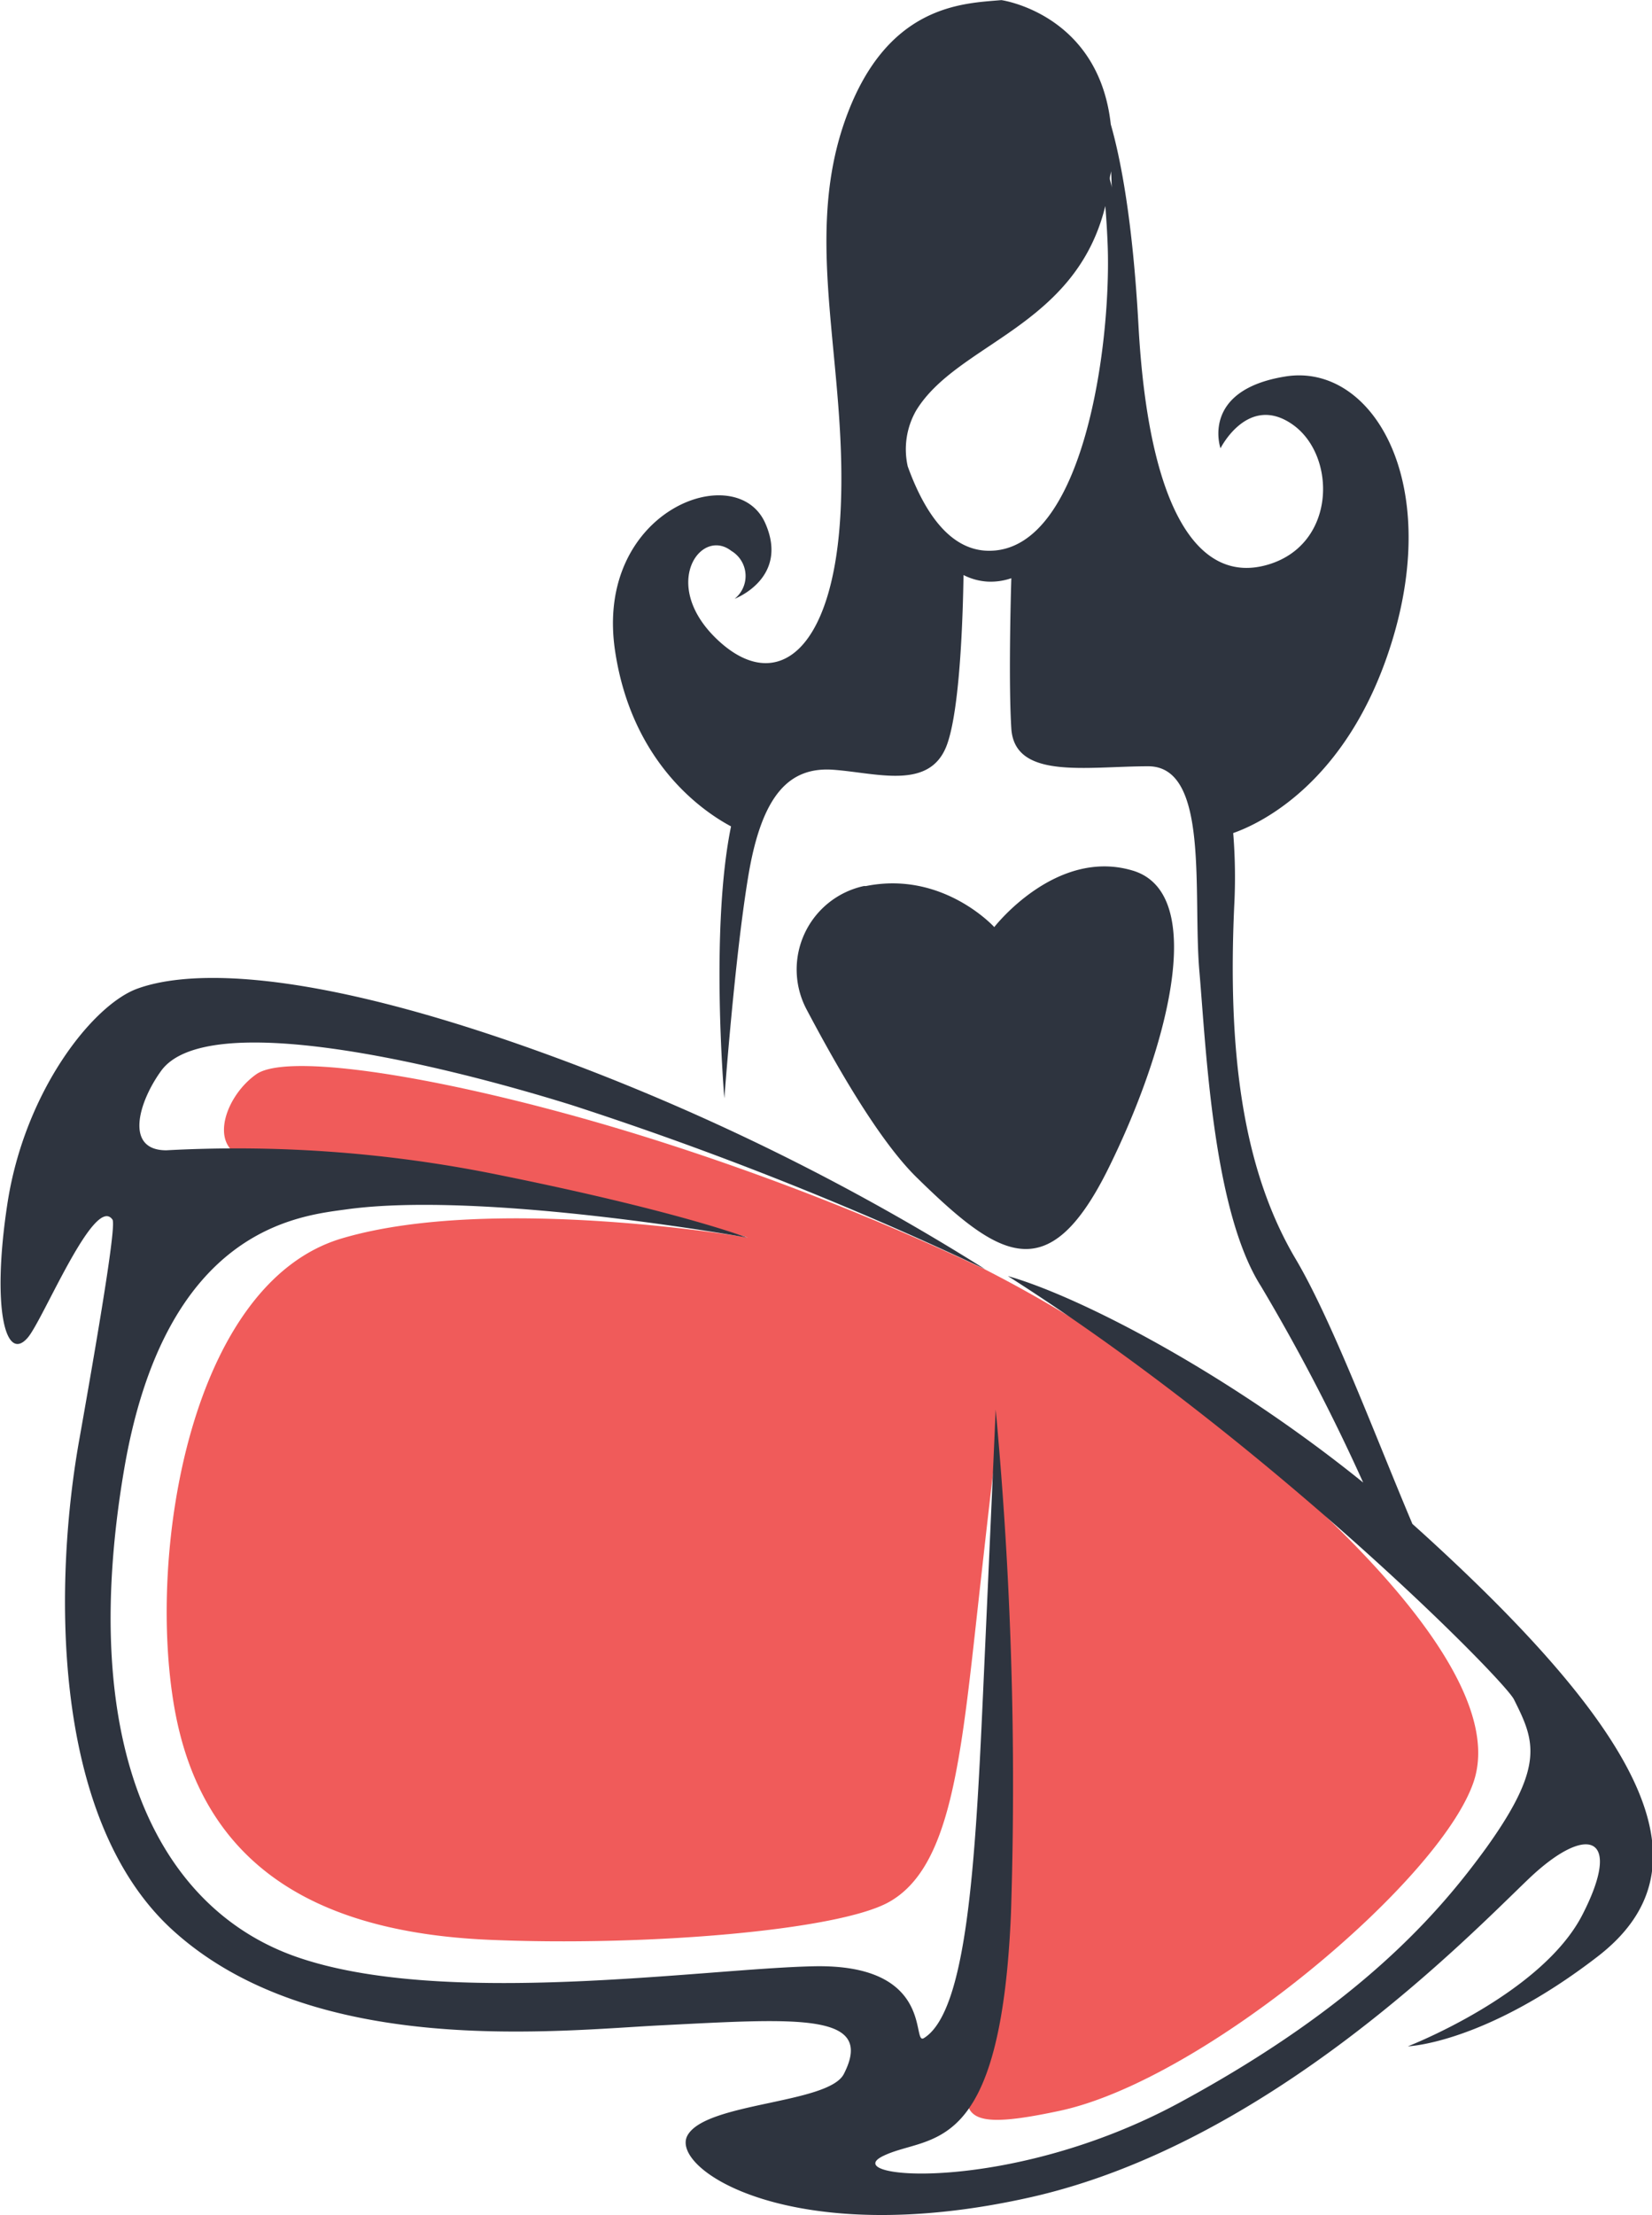
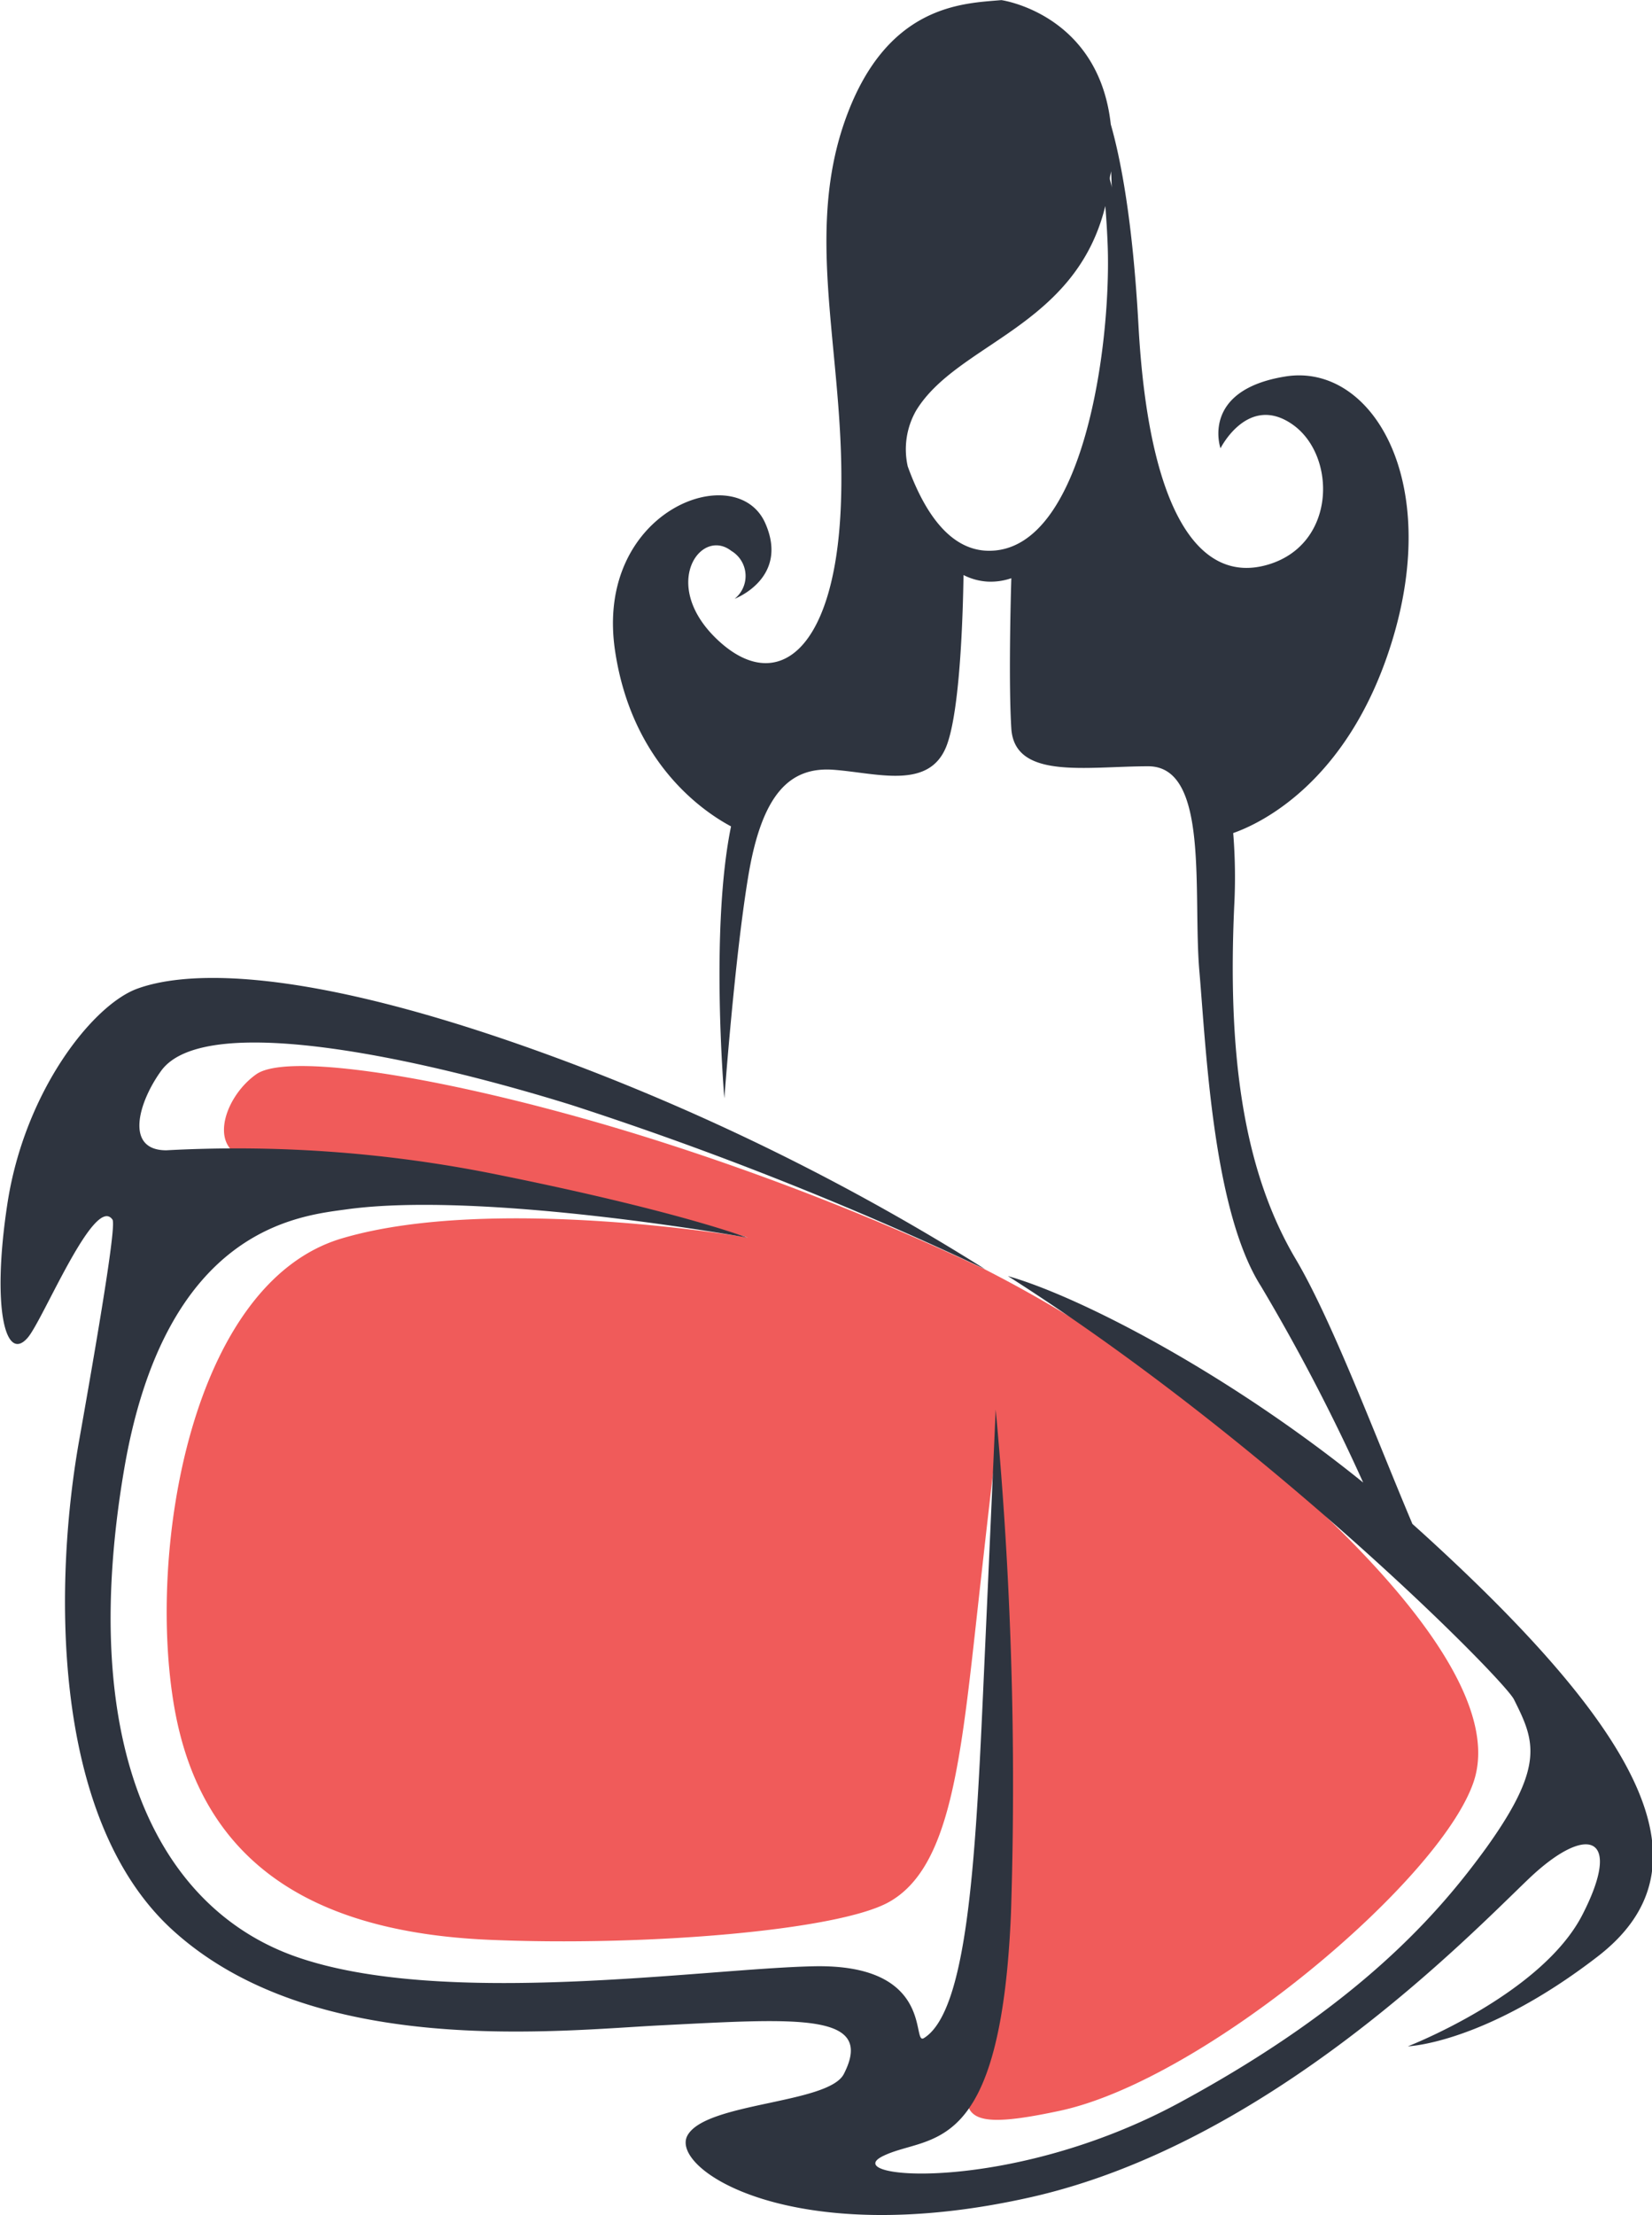
<svg xmlns="http://www.w3.org/2000/svg" id="Layer_1" data-name="Layer 1" viewBox="0 0 151 202.34">
  <defs>
    <style>.cls-1{fill:#f05b5a;}.cls-2{fill:#2e343f;}</style>
  </defs>
-   <path class="cls-1" d="M663.79,154.92a243.72,243.72,0,0,0-30.31-11.87c-16.87-5.32-33.13-8.13-36.25-5.94s-4.69,7.5,0,7.81a196.21,196.21,0,0,1,23.13,2.5c14.37,2.19,21.79,4.61,21.79,4.61s-23.36-4-37.11.08-17.81,28.44-15.31,42.81,12.82,20.56,28.75,21.26c14.38.62,31.9-.85,36.56-3.44,5.63-3.13,6.57-12.82,8.13-26.88s1.56-13.44,1.56-13.44.31,42.82-1.25,50.94-3.88,10.81,7.19,8.44c13.13-2.81,34.69-20.94,37.81-30,4.26-12.34-24.06-33.75-30.62-38.44A120.05,120.05,0,0,0,663.79,154.92Z" transform="translate(-573.8 -38.98)" />
-   <path class="cls-2" d="M675,145.94c5.39-10.78,9.37-25.32,2.34-27.43s-12.66,5.16-12.66,5.16-4.68-5.16-11.72-3.75l-.2,0a7.8,7.8,0,0,0-5.22,11.3c2.55,4.82,6.55,11.93,10.11,15.38C665.12,153.91,669.58,156.72,675,145.94Z" transform="translate(-573.8 -38.98)" />
+   <path class="cls-1" d="M663.79,154.92a243.72,243.72,0,0,0-30.31-11.87c-16.87-5.32-33.13-8.13-36.25-5.94s-4.69,7.5,0,7.81a196.21,196.21,0,0,1,23.13,2.5c14.37,2.19,21.79,4.61,21.79,4.61s-23.36-4-37.11.08-17.81,28.44-15.31,42.81,12.82,20.56,28.75,21.26c14.38.62,31.9-.85,36.56-3.44,5.63-3.13,6.57-12.82,8.13-26.88s1.56-13.44,1.56-13.44.31,42.82-1.25,50.94-3.88,10.81,7.19,8.44c13.13-2.81,34.69-20.94,37.81-30,4.26-12.34-24.06-33.75-30.62-38.44A120.05,120.05,0,0,0,663.79,154.92" transform="translate(-573.8 -38.98)" />
  <path class="cls-2" d="M703.8,179l-.9-.81c-3.25-7.67-7.31-18.53-10.67-24.2-5-8.43-6.19-19.38-5.62-32.18a50,50,0,0,0-.09-6.73c2.16-.75,10.41-4.37,14.46-17.34,4.69-15-1.87-25.62-9.68-24.37s-5.94,6.56-5.94,6.56,2.5-5,6.56-2.19,4.06,10.94-2.19,12.81-10.93-4.68-11.87-21.87c-.53-9.66-1.65-15.27-2.53-18.34-1.11-10.11-10-11.35-10-11.35-3.44.31-10.63.31-14.38,11.25s.31,22.19-.31,35.31-5.94,16.88-11.25,11.88-1.56-10.31,1.25-8.13a2.67,2.67,0,0,1,.31,4.38s5-1.88,2.81-6.88c-2.6-6-15.62-1.25-13.75,11.57,1.52,10.34,8.11,14.77,10.61,16.1-1.94,9.45-.61,24.84-.61,24.84s.94-12.82,2.19-20.32S646,109,650,109.3s8.75,1.87,10.32-2.19c1.26-3.28,1.5-12.26,1.55-15.6a5.55,5.55,0,0,0,2.2.6,5.8,5.8,0,0,0,2.17-.31c-.07,2.23-.25,9.78,0,13.75.32,4.68,6.88,3.43,12.51,3.43s4.06,11.57,4.68,18.75,1.25,21.88,5.63,28.75a179,179,0,0,1,9.34,17.93c-12.46-10.06-25.92-17-32.47-18.86,24.07,15.31,45.36,36.88,46.25,38.67,1.88,3.75,2.89,6-2.5,13.52-4.35,6-11.56,14.37-28,23.28-15.51,8.42-31.4,7-27.18,4.92s10.78.47,11.71-22.26a369.14,369.14,0,0,0-1.4-45.94s-.47,10.78-1.17,26.25-1.49,28.75-5.39,31.17c-1.17.72,1.09-6.8-10.08-6.56-10.08.21-33.83,3.83-47.27-.86-12.55-4.38-20.06-19-15.78-44.38,3.75-22.27,16-23.3,20.39-23.91,12.58-1.72,36.56,2.58,36.56,2.58s-6.32-2.45-23.36-5.86A119.64,119.64,0,0,0,589,144.06c-3.85,0-2.52-4.44-.47-7.26,4.14-5.71,25.14-.73,37.5,3.12a317,317,0,0,1,37.81,15,211.13,211.13,0,0,0-36.87-18.44c-24.24-9.26-35.8-8.95-40.63-7.18-4.06,1.48-10.31,9.37-11.87,19.68-1.44,9.46-.18,14.58,1.87,12.19,1.41-1.64,6.1-13.12,7.74-10.78.3.43-.71,7-3,19.92-2.31,12.71-2.81,34.61,8.44,44.93,12.92,11.84,35.3,9.22,44.76,8.75,12.43-.63,19.54-1.18,16.65,4.45-1.41,2.74-12.66,2.58-14.3,5.63s9.61,10.54,31.41,5.62,40.08-23.91,45.47-29.06,8.67-4,4.92,3.28-15.94,12-15.94,12,7-.23,17.34-8.2S724.58,197.88,703.8,179ZM675.42,56.23c0-.28-.1-.55-.16-.81s.07-.53.1-.81C675.36,54.61,675.39,55.2,675.42,56.23Zm-11,33.06c-3.76.14-6.15-3.56-7.65-7.71a7.12,7.12,0,0,1,.77-5.1c3.78-6.18,14.58-7.6,17.29-18.68.09,1.1.17,2.32.22,3.68C675.36,70.54,672.86,89,664.42,89.29Z" transform="translate(-573.8 -38.98)" />
</svg>